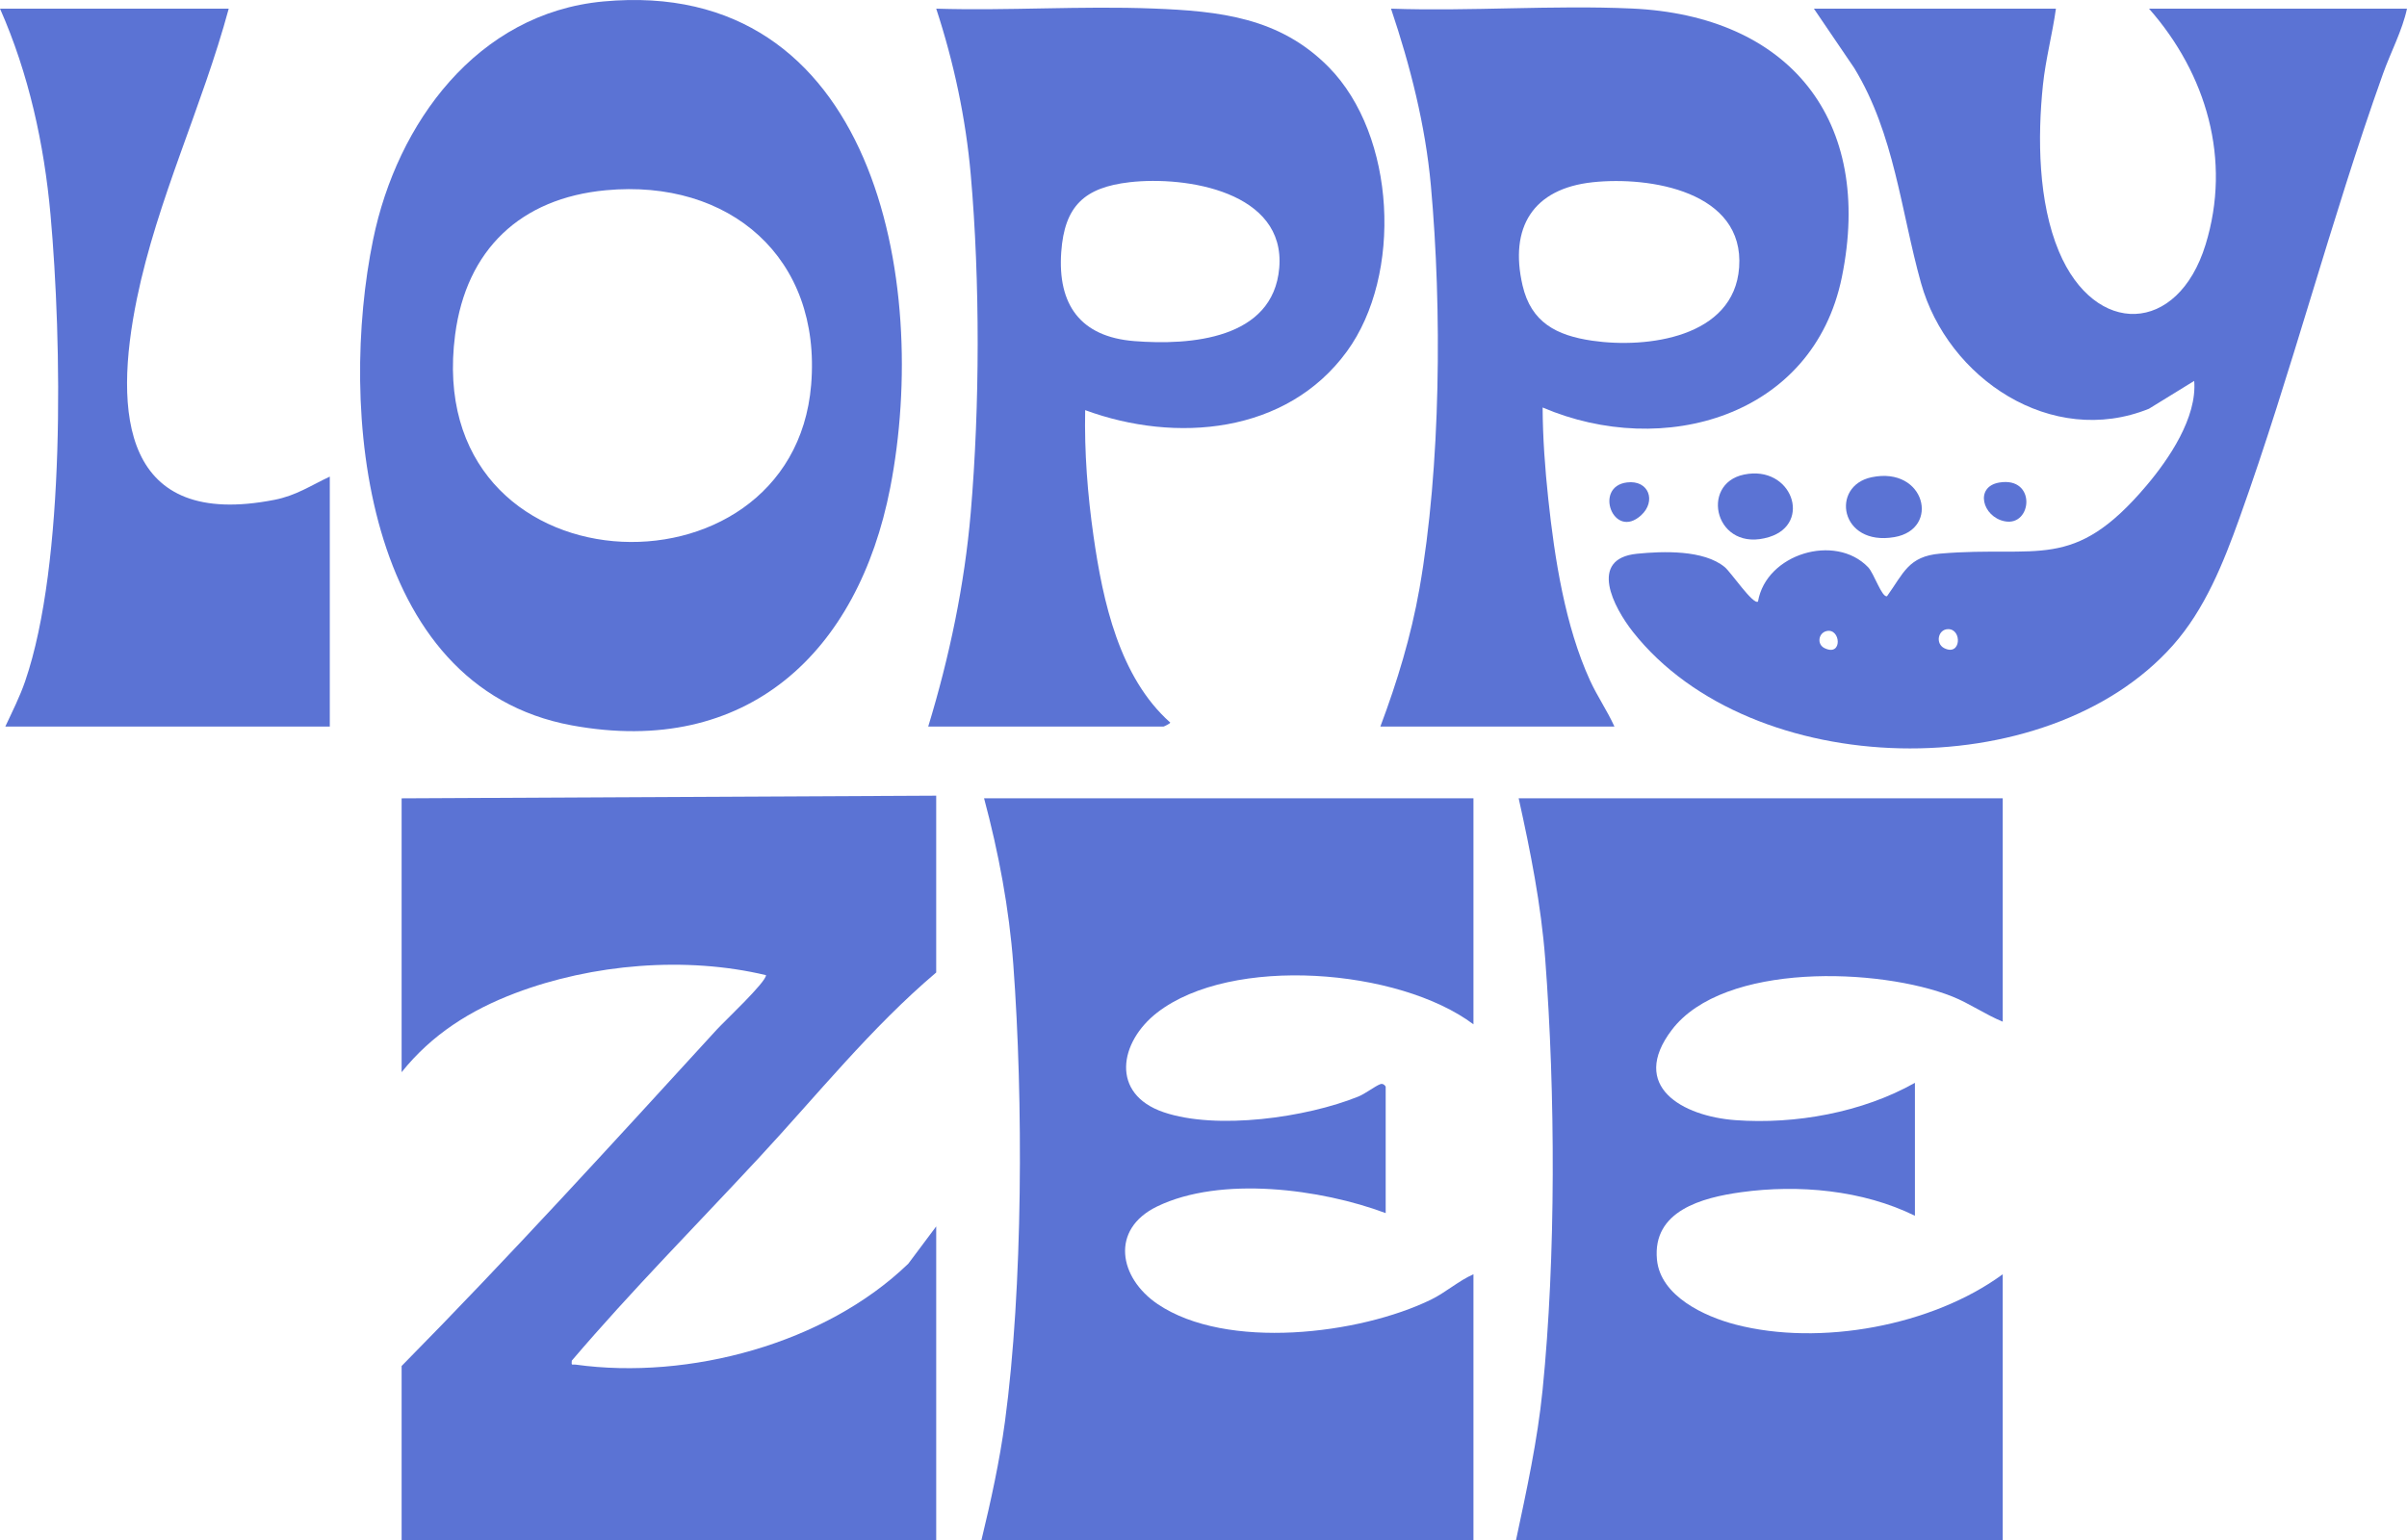
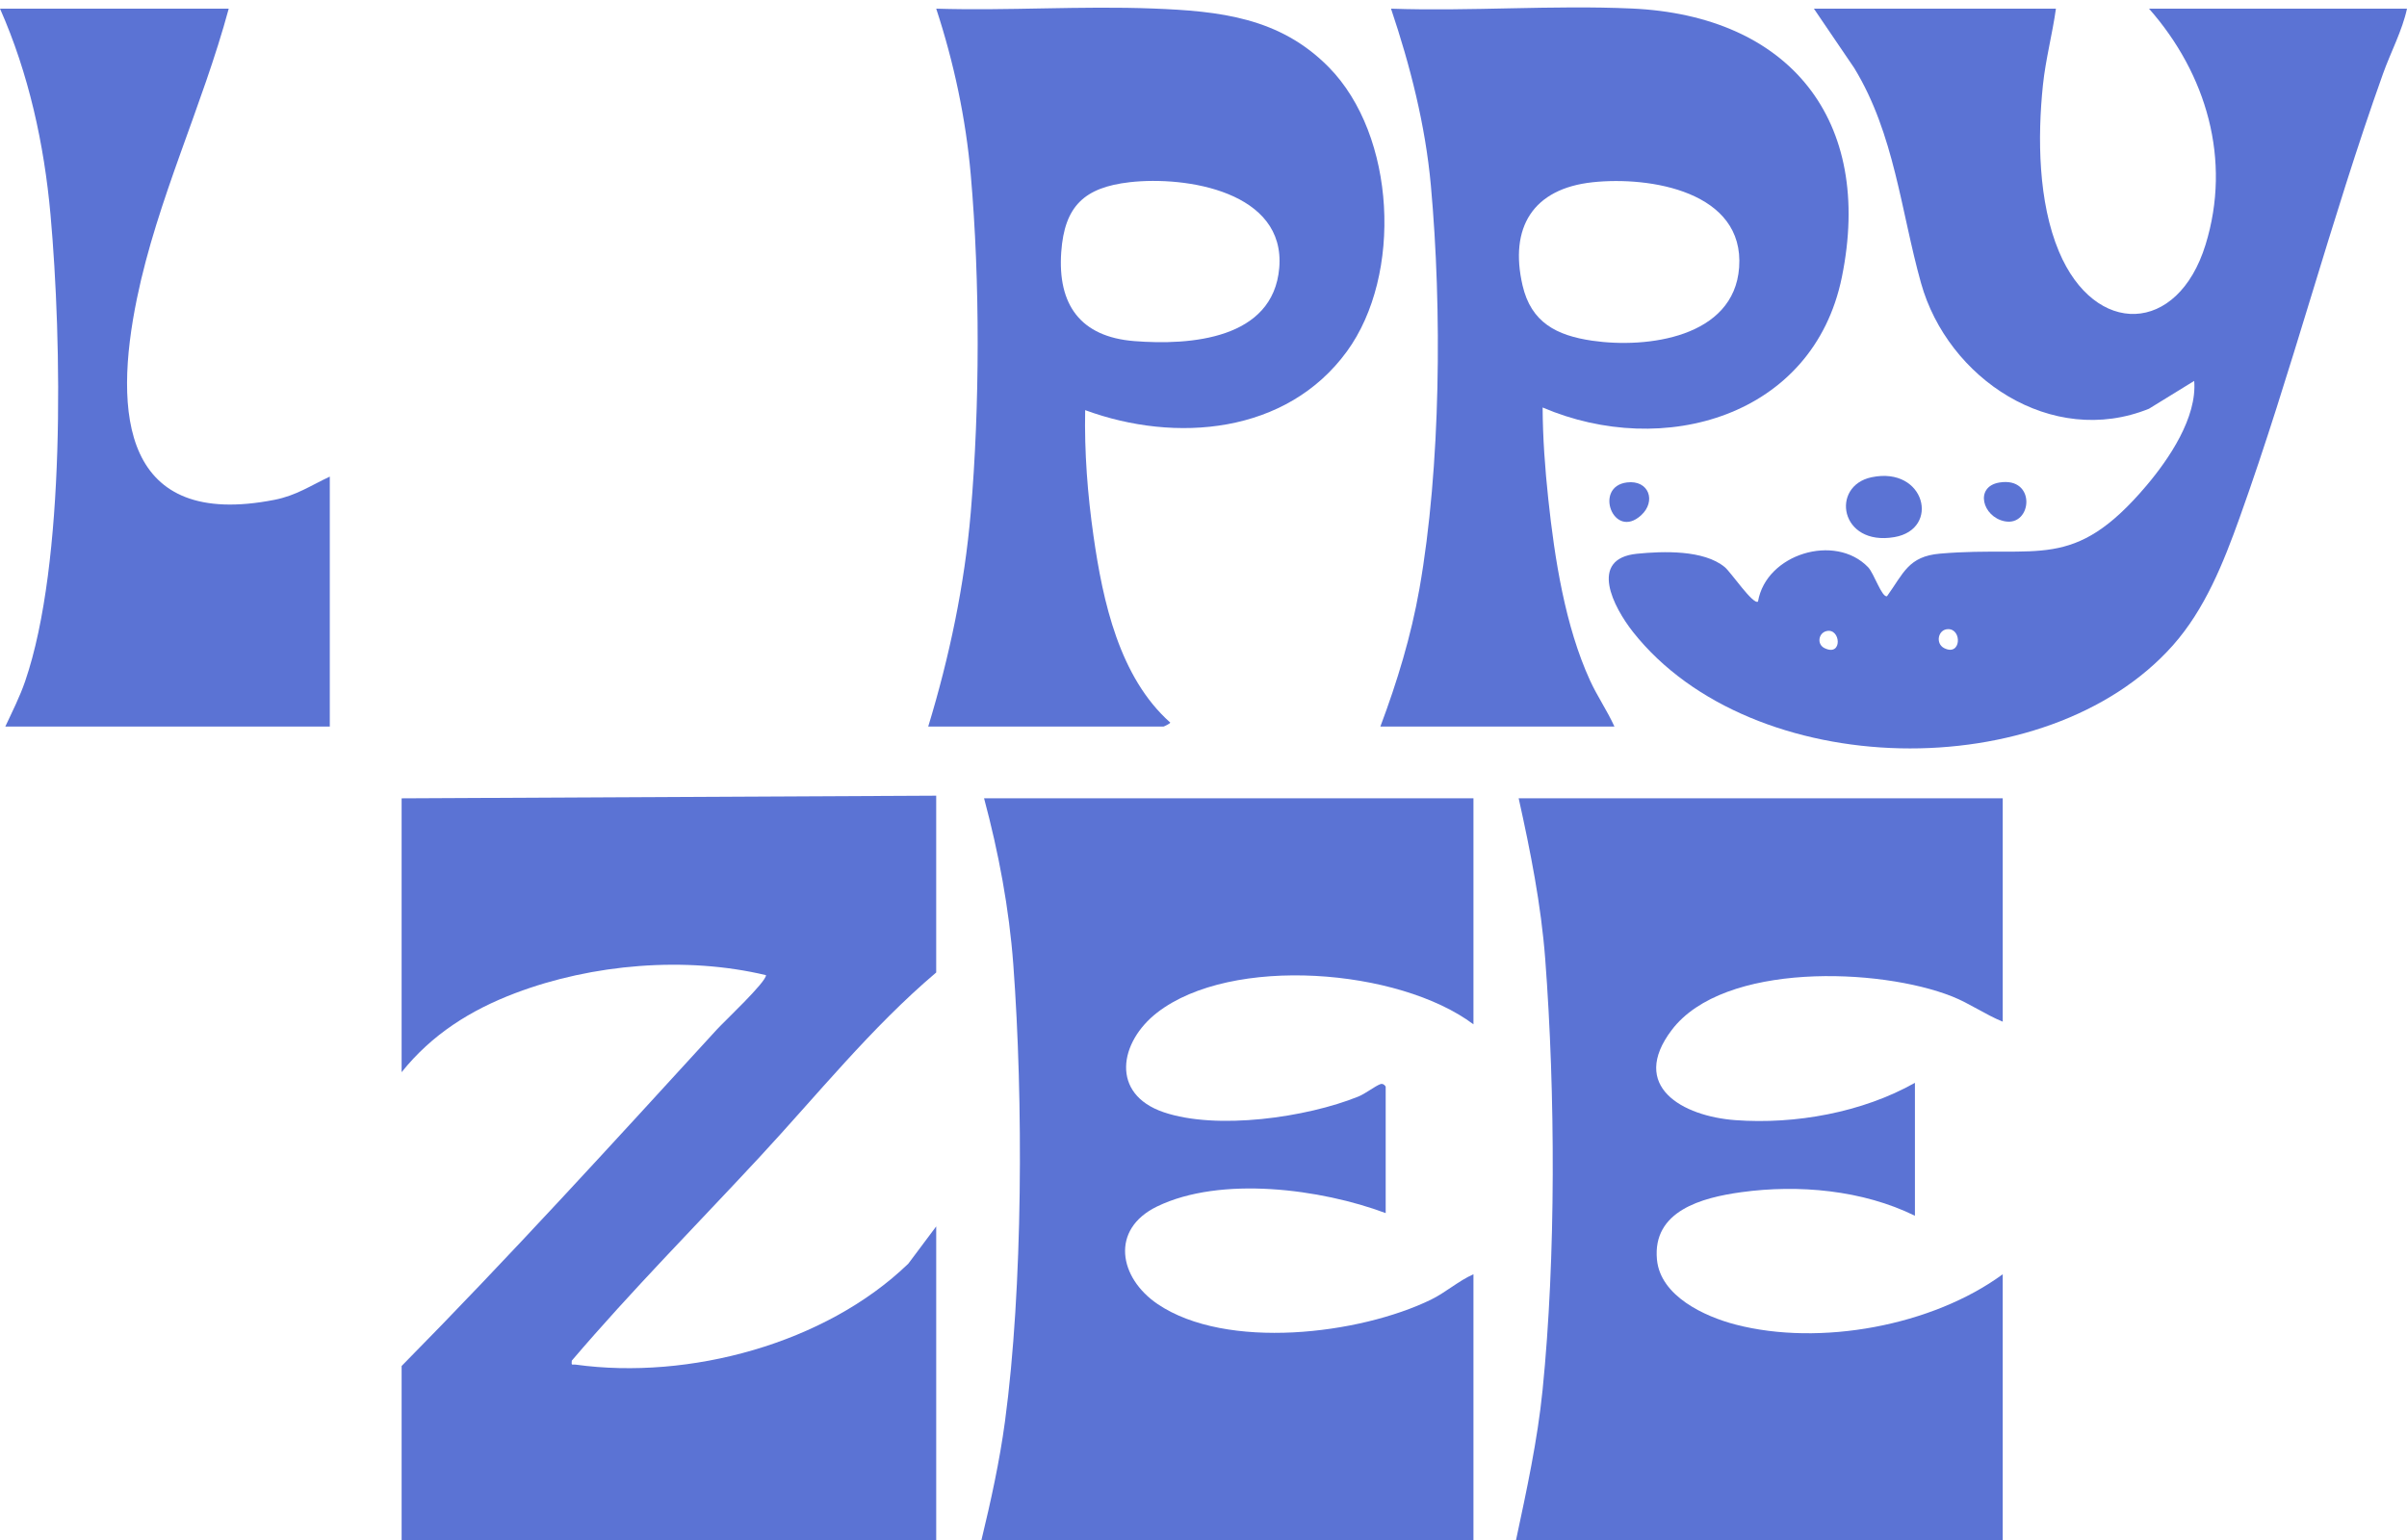
<svg xmlns="http://www.w3.org/2000/svg" id="_Слой_1" data-name=" Слой 1" viewBox="0 0 484.626 310.189">
  <defs>
    <style>
      .cls-1 {
        fill: #5b73d4;
      }
    </style>
  </defs>
  <path class="cls-1" d="M188.496,160.25v35.611c-13.095,11.094-23.941,24.656-35.603,37.225-12.628,13.61-25.71,26.815-37.769,40.952-.113,1.118.062.703.807.806,22.809,3.146,50.289-4.231,66.95-20.339l5.616-7.504v63.189h-107.635v-35.075c21.72-22.026,42.564-44.923,63.449-67.748,1.547-1.691,9.893-9.51,9.92-10.965-16.123-3.855-34.969-2.267-50.475,3.611-9.05,3.43-16.816,8.333-22.894,15.93v-55.156l107.635-.535Z" />
  <path class="cls-1" d="M296.666,160.785v45.517c-15.019-11.262-48.717-13.964-63.678-2.363-7.659,5.939-9.45,16.393,1.272,20.055,10.717,3.66,28.766,1.082,39.208-3.137,1.464-.591,3.387-2.124,4.465-2.512.581-.209,1.061.394,1.061.542v25.436c-12.985-4.863-33.192-7.567-46.042-1.328-9.474,4.601-7.665,14.383.136,19.655,13.844,9.358,40.585,6.13,55.033-.9,2.931-1.426,5.545-3.79,8.544-5.111v53.55h-99.067c1.903-7.883,3.658-15.847,4.743-23.906,3.629-26.945,3.698-64.846,1.677-92.025-.841-11.314-2.96-22.554-5.885-33.474h98.532Z" />
  <path class="cls-1" d="M403.23,160.785v44.982c-3.476-1.417-6.696-3.693-10.184-5.078-14.525-5.769-46.008-6.998-56.44,6.731-8.665,11.403,2.191,17.399,12.785,18.181,12.09.893,25.617-1.561,36.161-7.518l0,26.775c-10.517-5.177-23.434-6.345-34.994-4.743-7.858,1.089-17.889,3.732-16.945,13.581.706,7.363,9.579,11.45,15.838,13.078,16.992,4.421,39.629.254,53.778-10.135v53.55h-97.996c2.13-10.009,4.322-20.039,5.352-30.258,2.698-26.772,2.571-59.881.533-86.742-.832-10.962-2.978-21.715-5.349-32.403h97.461Z" />
  <path class="cls-1" d="M413.94,1.742c-.708,5.11-2.072,10.189-2.61,15.33-1.112,10.626-.966,23.622,3.221,33.593,7.219,17.191,23.924,16.767,29.517-1.39,5.271-17.114.172-34.415-11.386-47.532h51.943c-.944,4.401-3.269,8.743-4.83,13.11-10.528,29.458-18.369,60.132-28.885,89.46-3.248,9.057-6.971,18.4-13.423,25.668-25.438,28.653-84.787,27.529-108.679-2.676-3.944-4.986-9.07-14.793.796-15.778,5.313-.531,13.432-.792,17.651,2.686,1.264,1.042,5.72,7.667,6.701,6.945,1.625-9.601,15.548-13.82,22.179-6.908,1.174,1.224,2.735,6.099,3.794,5.838,3.344-4.648,4.294-8.038,10.697-8.586,19.783-1.693,26.736,3.785,41.504-13.652,4.627-5.463,10.243-13.782,9.652-21.133l-9.111,5.609c-19.61,7.921-40.513-6.095-45.89-25.31-4.06-14.506-5.334-30-13.448-43.315l-8.124-11.957h48.73ZM392.252,126.709c-2.058.002-2.631,2.912-.806,3.828,3.403,1.708,3.644-3.831.806-3.828ZM367.725,127.108c-1.602.401-1.962,2.65-.373,3.427,3.714,1.815,3.263-4.15.373-3.427Z" />
-   <path class="cls-1" d="M121.451.296c54.535-5.08,65.878,56.392,57.784,97.947-6.448,33.104-28.785,54.357-64.13,47.844-42.14-7.765-46.947-63.958-39.977-97.865C79.948,24.774,96.069,2.66,121.451.296ZM121.986,38.316c-17.19,1.606-28.107,11.972-30.35,29.09-6.85,52.275,67.95,55.255,71.682,10.1,2.116-25.6-16.411-41.519-41.332-39.19Z" />
  <path class="cls-1" d="M277.924,146.327c3.389-9.031,6.183-18.202,7.864-27.747,4.322-24.544,4.56-56.376,2.305-81.222-1.103-12.155-4.156-24.114-8.025-35.613,16.012.557,32.528-.747,48.486-.029,31.674,1.426,48.763,22.404,42.284,54.116-5.747,28.134-35.978,36.629-60.246,26.237.031,6.124.483,12.304,1.135,18.406,1.282,12.001,3.377,25.572,8.409,36.573,1.465,3.204,3.466,6.081,4.912,9.278h-47.124ZM320.654,36.707c-12.01,1.291-16.795,9.094-14.109,20.755,1.727,7.498,6.861,10.107,14.015,11.154,11.045,1.616,28.564-.626,29.596-14.734,1.123-15.334-17.974-18.413-29.502-17.175Z" />
  <path class="cls-1" d="M186.889,146.327c4.265-13.999,7.31-28.479,8.563-43.113,1.832-21.395,1.882-46.615.003-68.001-.999-11.364-3.413-22.667-6.957-33.468,14.514.439,29.159-.587,43.667-.028,13.407.516,25.485,1.799,35.339,11.785,13.573,13.755,14.911,41.871,3.681,57.274-12.12,16.623-34.449,18.538-52.698,11.829-.173,8.466.483,16.979,1.68,25.358,1.877,13.141,5.193,28.448,15.45,37.564.071.156-1.258.801-1.336.801h-47.392ZM227.467,36.697c-9.155,1.042-13.137,4.817-13.795,14.051-.755,10.594,3.84,17.092,14.698,17.95,11.238.889,27.977-.334,29.196-14.749,1.298-15.35-18.74-18.545-30.1-17.253Z" />
  <path class="cls-1" d="M46.053,1.742c-5.317,19.682-14.355,38.328-18.48,58.364-4.779,23.218-2.907,46.565,27.705,40.557,4.36-.856,7.251-2.857,11.124-4.673v50.337H1.071c1.397-2.996,2.916-5.983,3.994-9.126,8.158-23.768,7.391-68.588,5.106-93.955C8.888,28.996,5.775,14.799,0,1.742h46.053Z" />
-   <path class="cls-1" d="M351.14,95.579c9.652-1.995,13.777,9.878,5.082,12.572-10.845,3.36-14.158-10.697-5.082-12.572Z" />
  <path class="cls-1" d="M376.845,96.114c10.809-2.244,13.861,10.467,4.571,12.062-10.989,1.887-12.941-10.325-4.571-12.062Z" />
  <path class="cls-1" d="M402.565,97.18c7.503-1.221,6.604,8.894,1.066,7.809-4.495-.88-6.135-6.984-1.066-7.809Z" />
  <path class="cls-1" d="M327.6,97.16c4.397-.525,5.906,3.8,2.825,6.617-5.551,5.074-9.65-5.801-2.825-6.617Z" />
</svg>